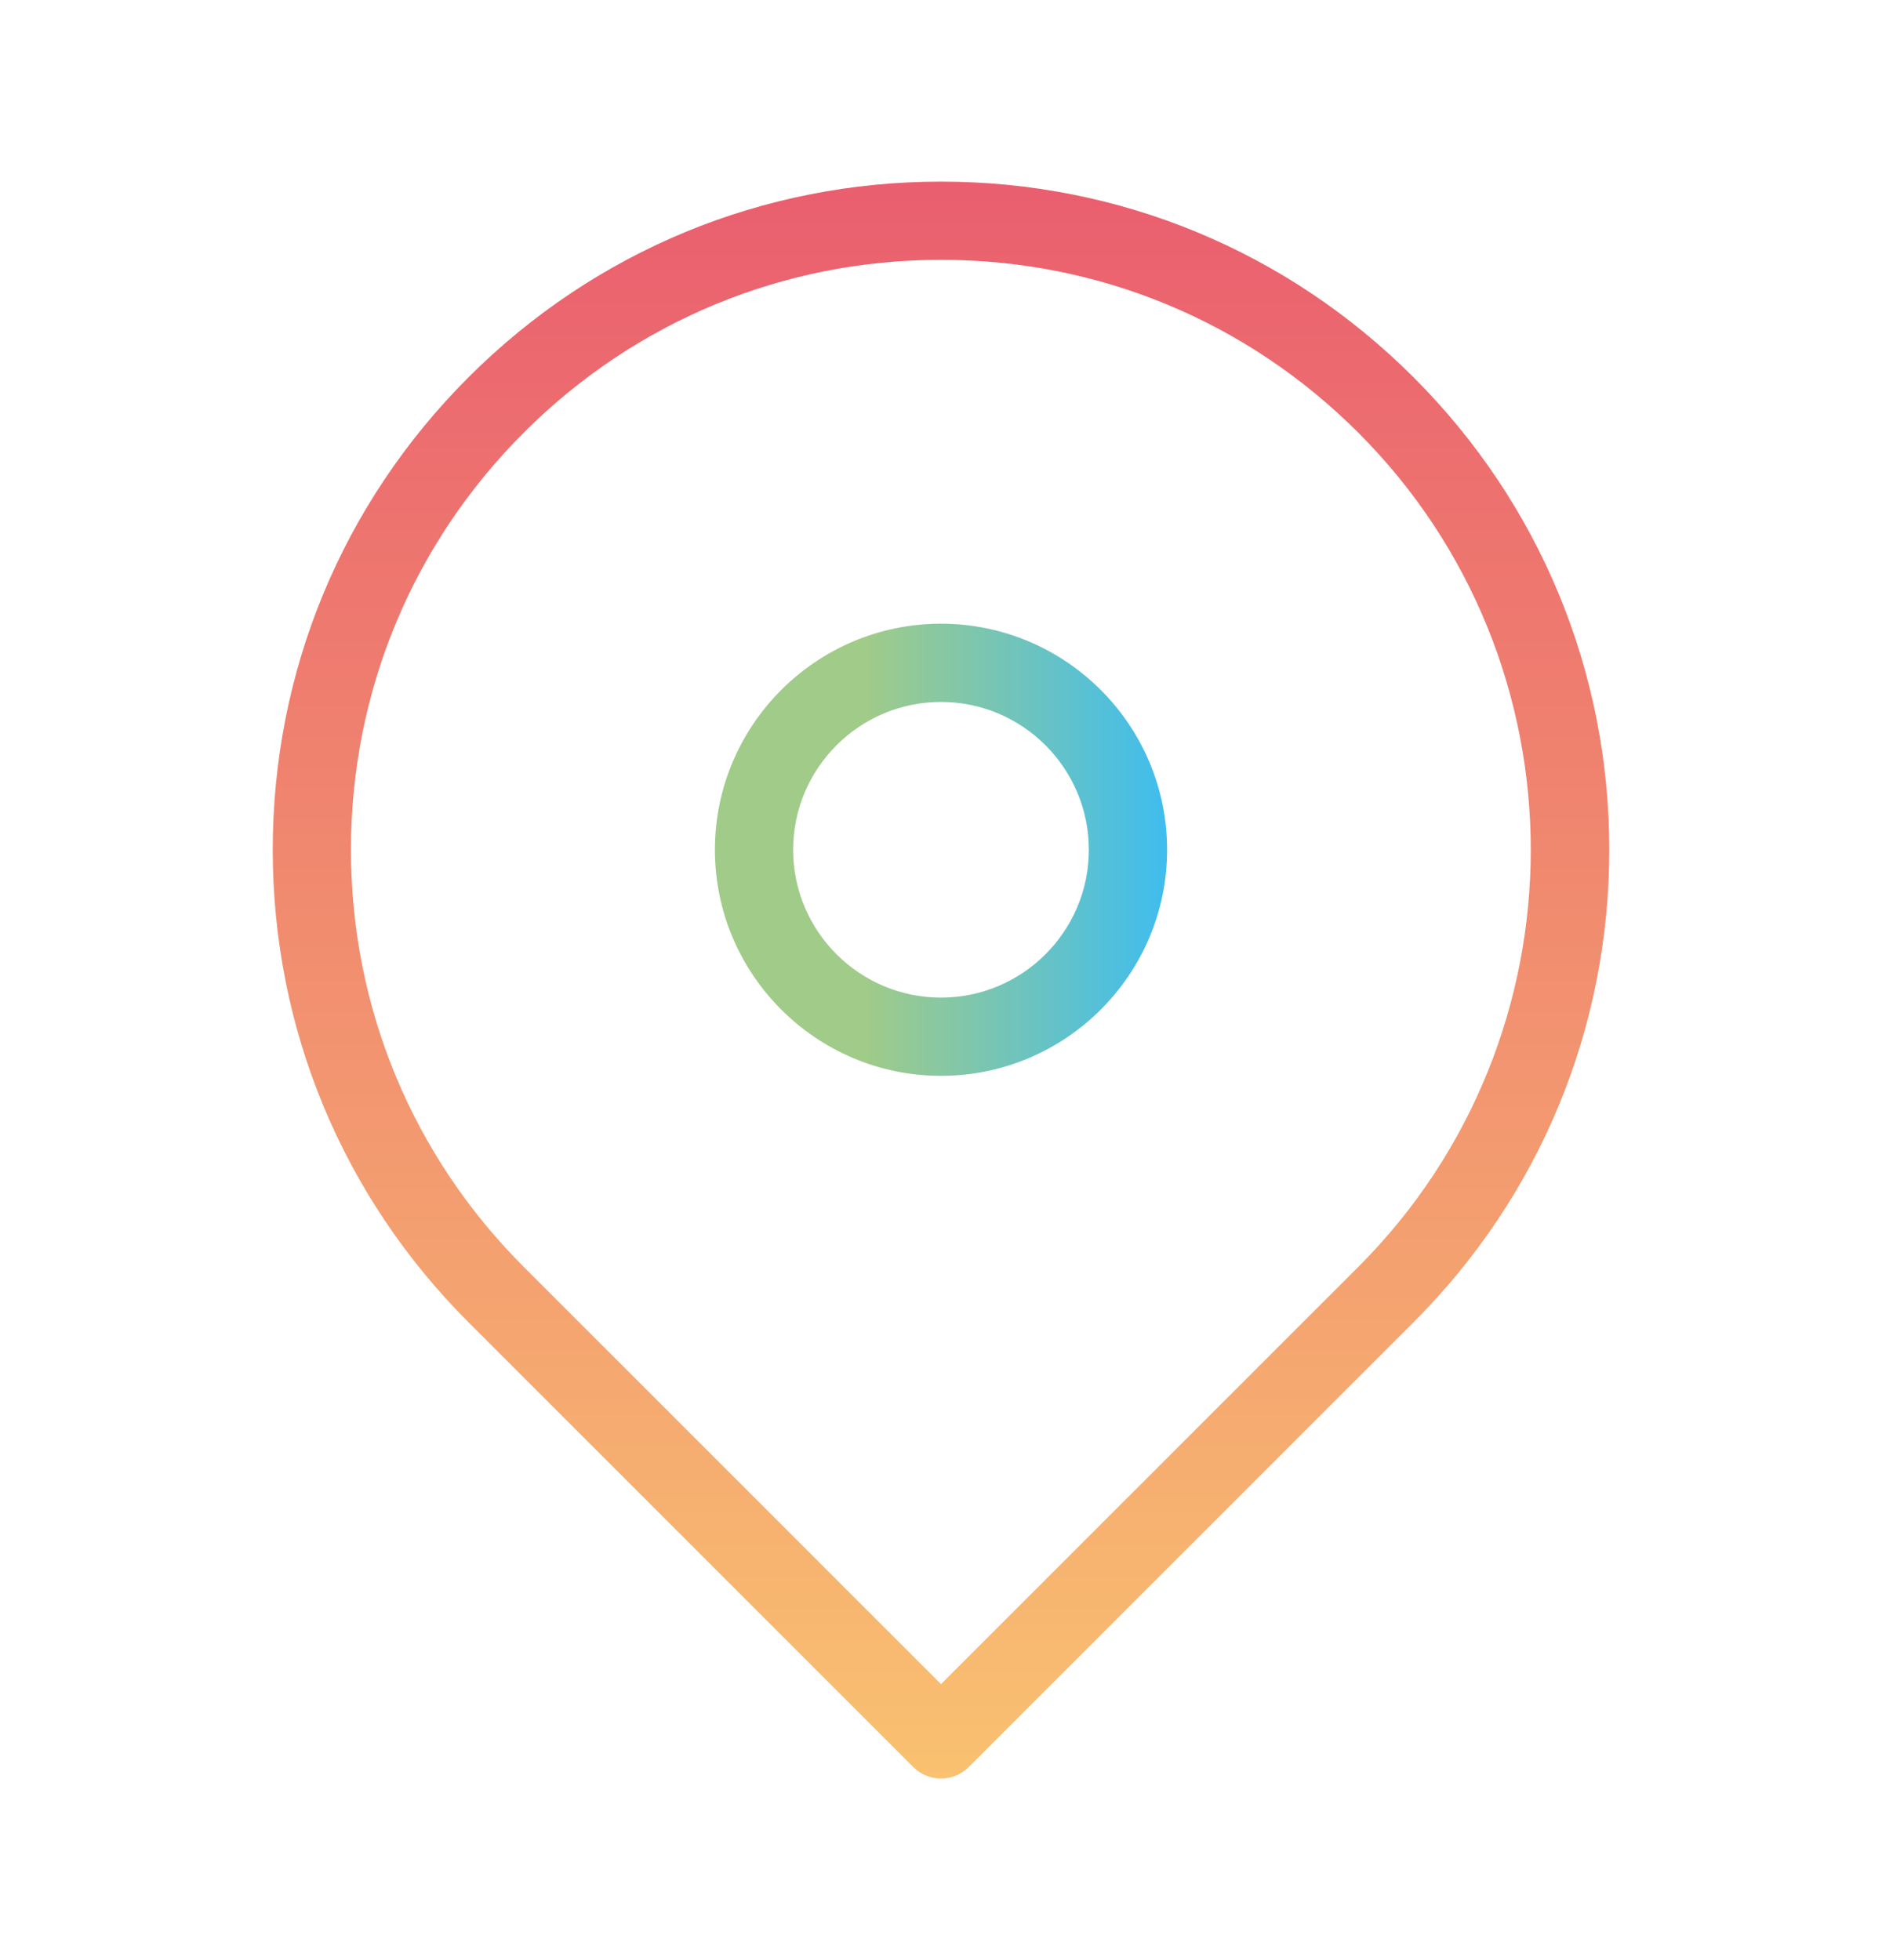
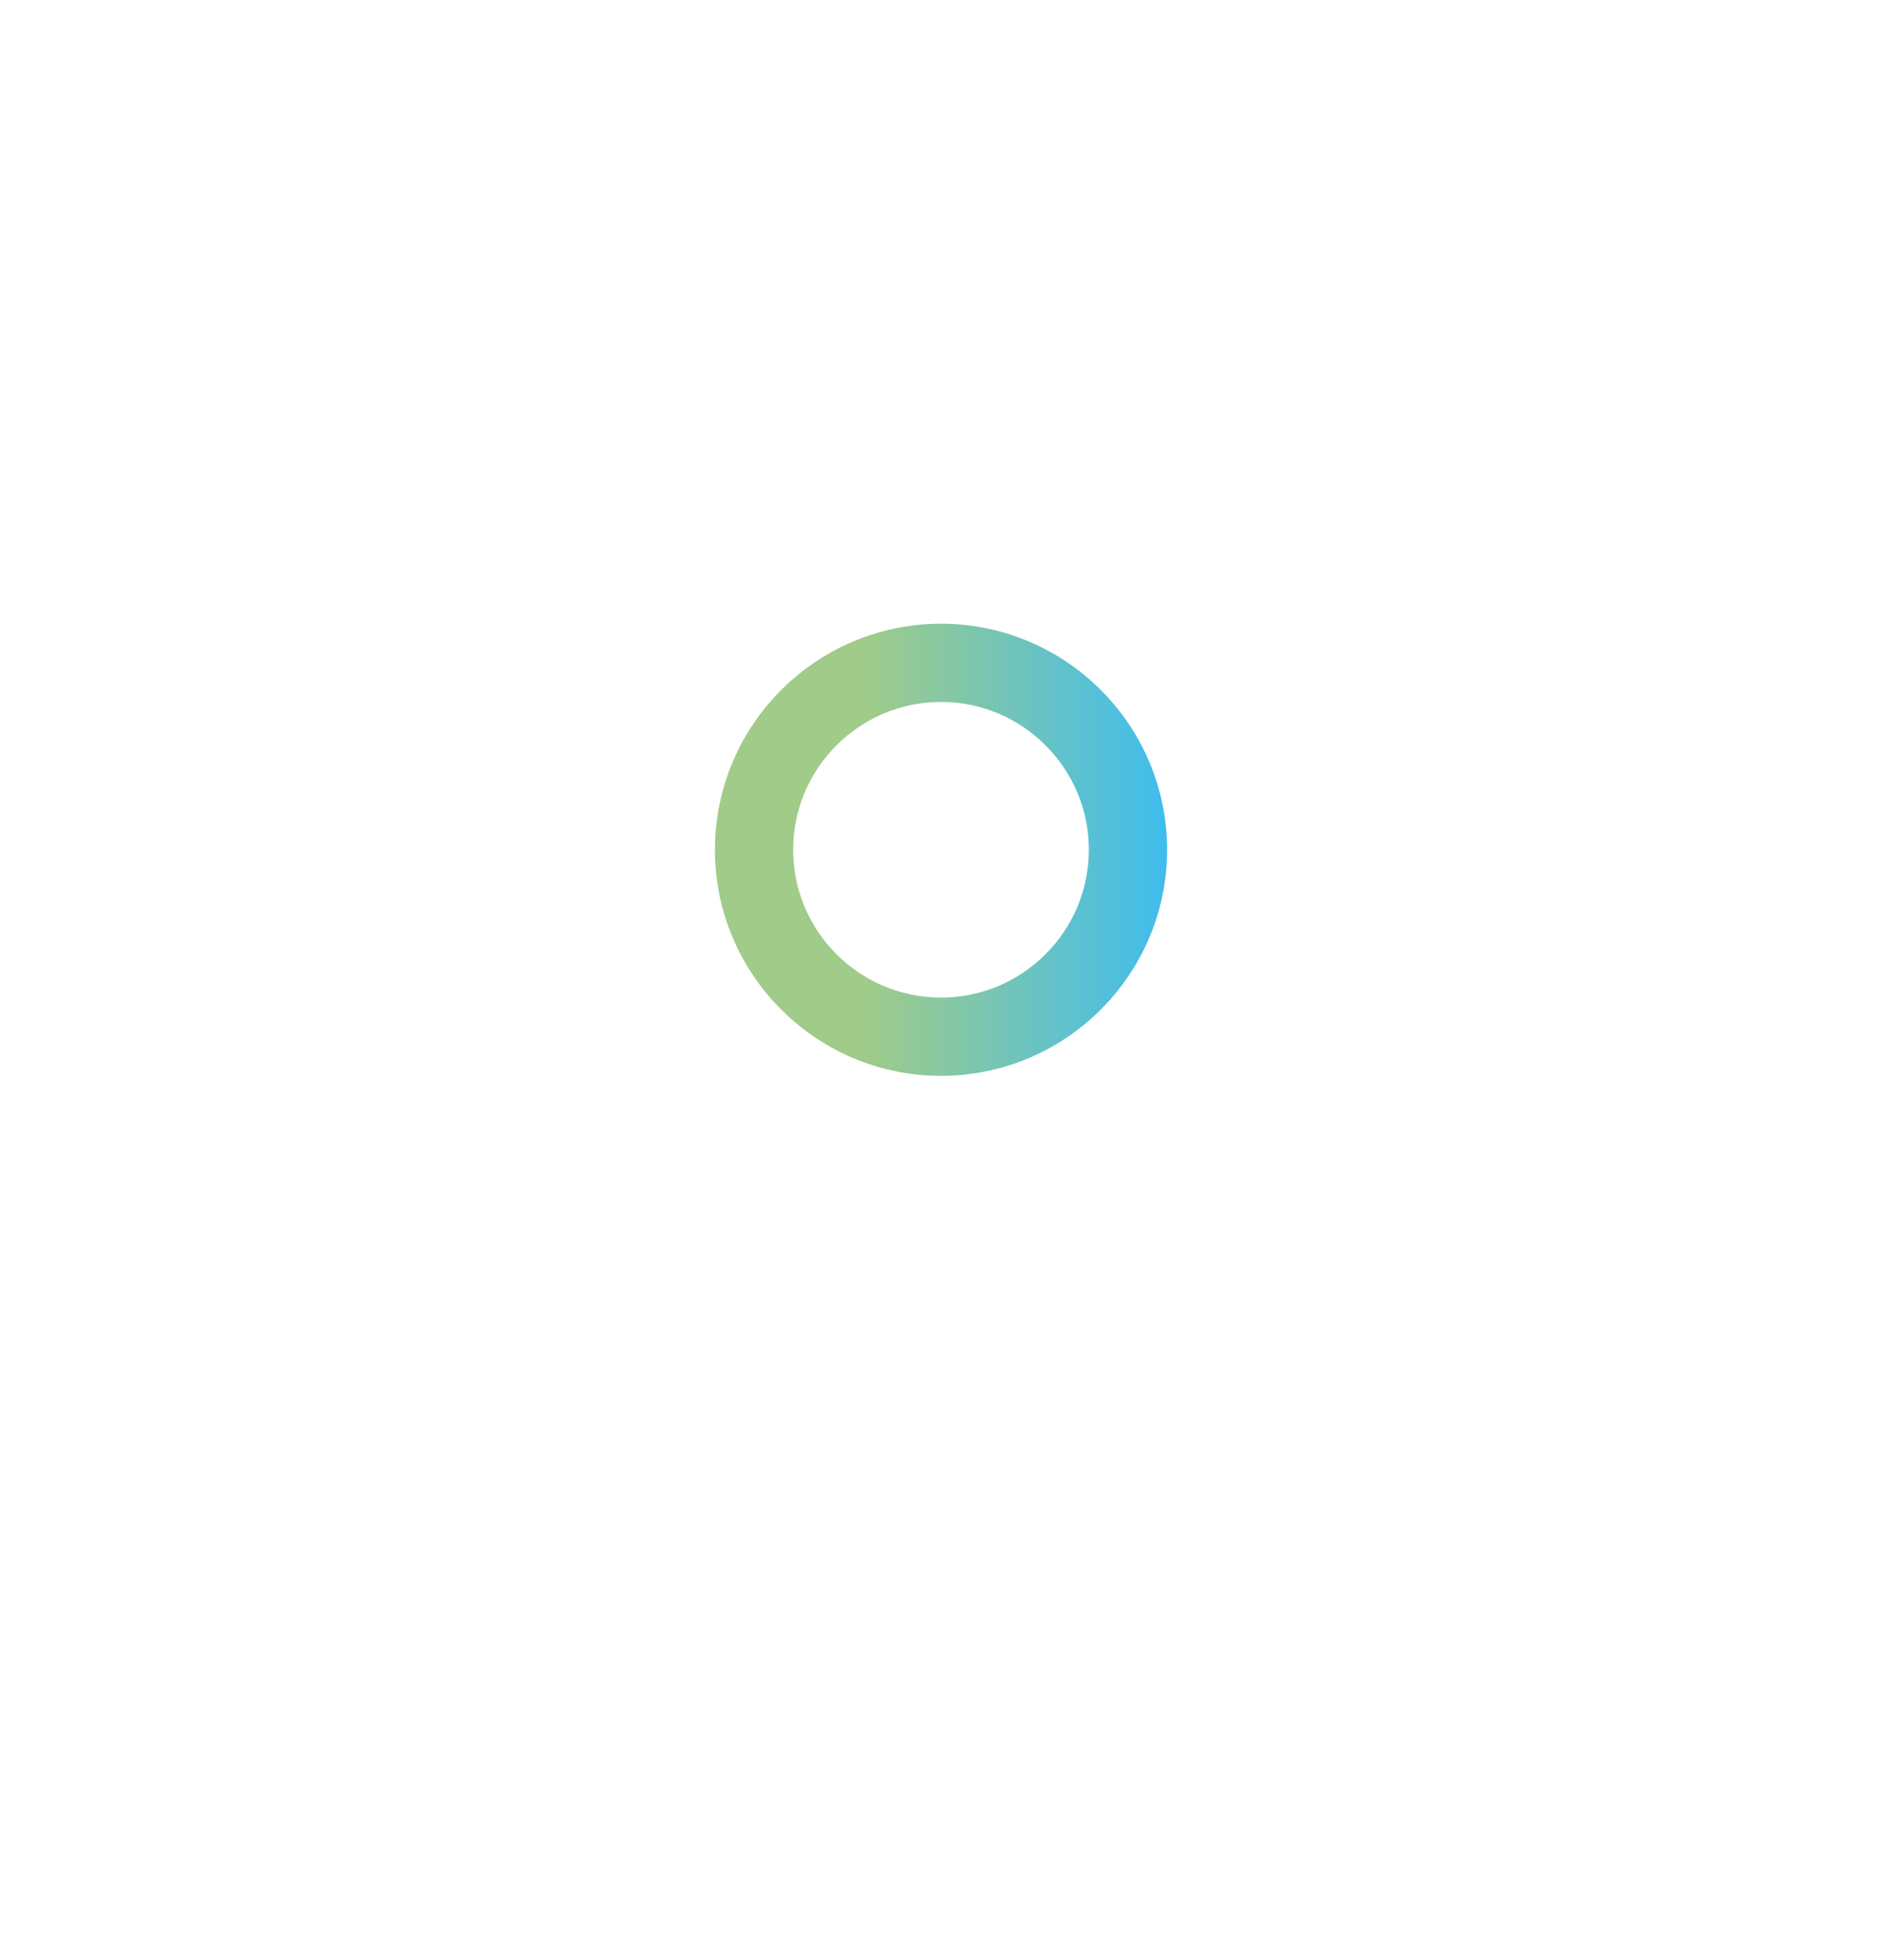
<svg xmlns="http://www.w3.org/2000/svg" id="a" width="96" height="100" viewBox="0 0 96 100">
  <defs>
    <style>.d{fill:url(#c);}.e{fill:url(#b);}</style>
    <linearGradient id="b" x1="36.468" y1="43.353" x2="59.533" y2="43.353" gradientTransform="matrix(1, 0, 0, 1, 0, 0)" gradientUnits="userSpaceOnUse">
      <stop offset=".335" stop-color="#a0cb89" />
      <stop offset="1" stop-color="#3fbdee" />
    </linearGradient>
    <linearGradient id="c" x1="48" y1="90.736" x2="48" y2="9.264" gradientTransform="matrix(1, 0, 0, 1, 0, 0)" gradientUnits="userSpaceOnUse">
      <stop offset="0" stop-color="#f9c170" />
      <stop offset="1" stop-color="#ea5e6f" />
    </linearGradient>
  </defs>
  <path class="e" d="M48,54.886c-6.359,0-11.532-5.173-11.532-11.533s5.173-11.533,11.532-11.533,11.533,5.173,11.533,11.533-5.173,11.533-11.533,11.533Zm0-19.075c-4.159,0-7.542,3.383-7.542,7.542s3.383,7.542,7.542,7.542c4.159,0,7.542-3.383,7.542-7.542s-3.383-7.542-7.542-7.542Z" />
-   <path class="d" d="M48,90.736c-.529,0-1.037-.21-1.411-.584l-22.693-22.694c-6.438-6.438-9.984-14.999-9.984-24.105s3.546-17.666,9.984-24.104c6.439-6.438,14.999-9.984,24.104-9.984s17.666,3.546,24.105,9.984c6.438,6.439,9.984,14.999,9.984,24.104s-3.546,17.666-9.984,24.105l-22.694,22.694c-.374,.374-.882,.584-1.411,.584Zm0-77.481c-8.039,0-15.598,3.131-21.282,8.816-5.685,5.685-8.816,13.243-8.816,21.282s3.131,15.598,8.816,21.283l21.282,21.283,21.283-21.283c11.735-11.735,11.735-30.83,0-42.565-5.685-5.685-13.243-8.816-21.283-8.816Z" />
</svg>